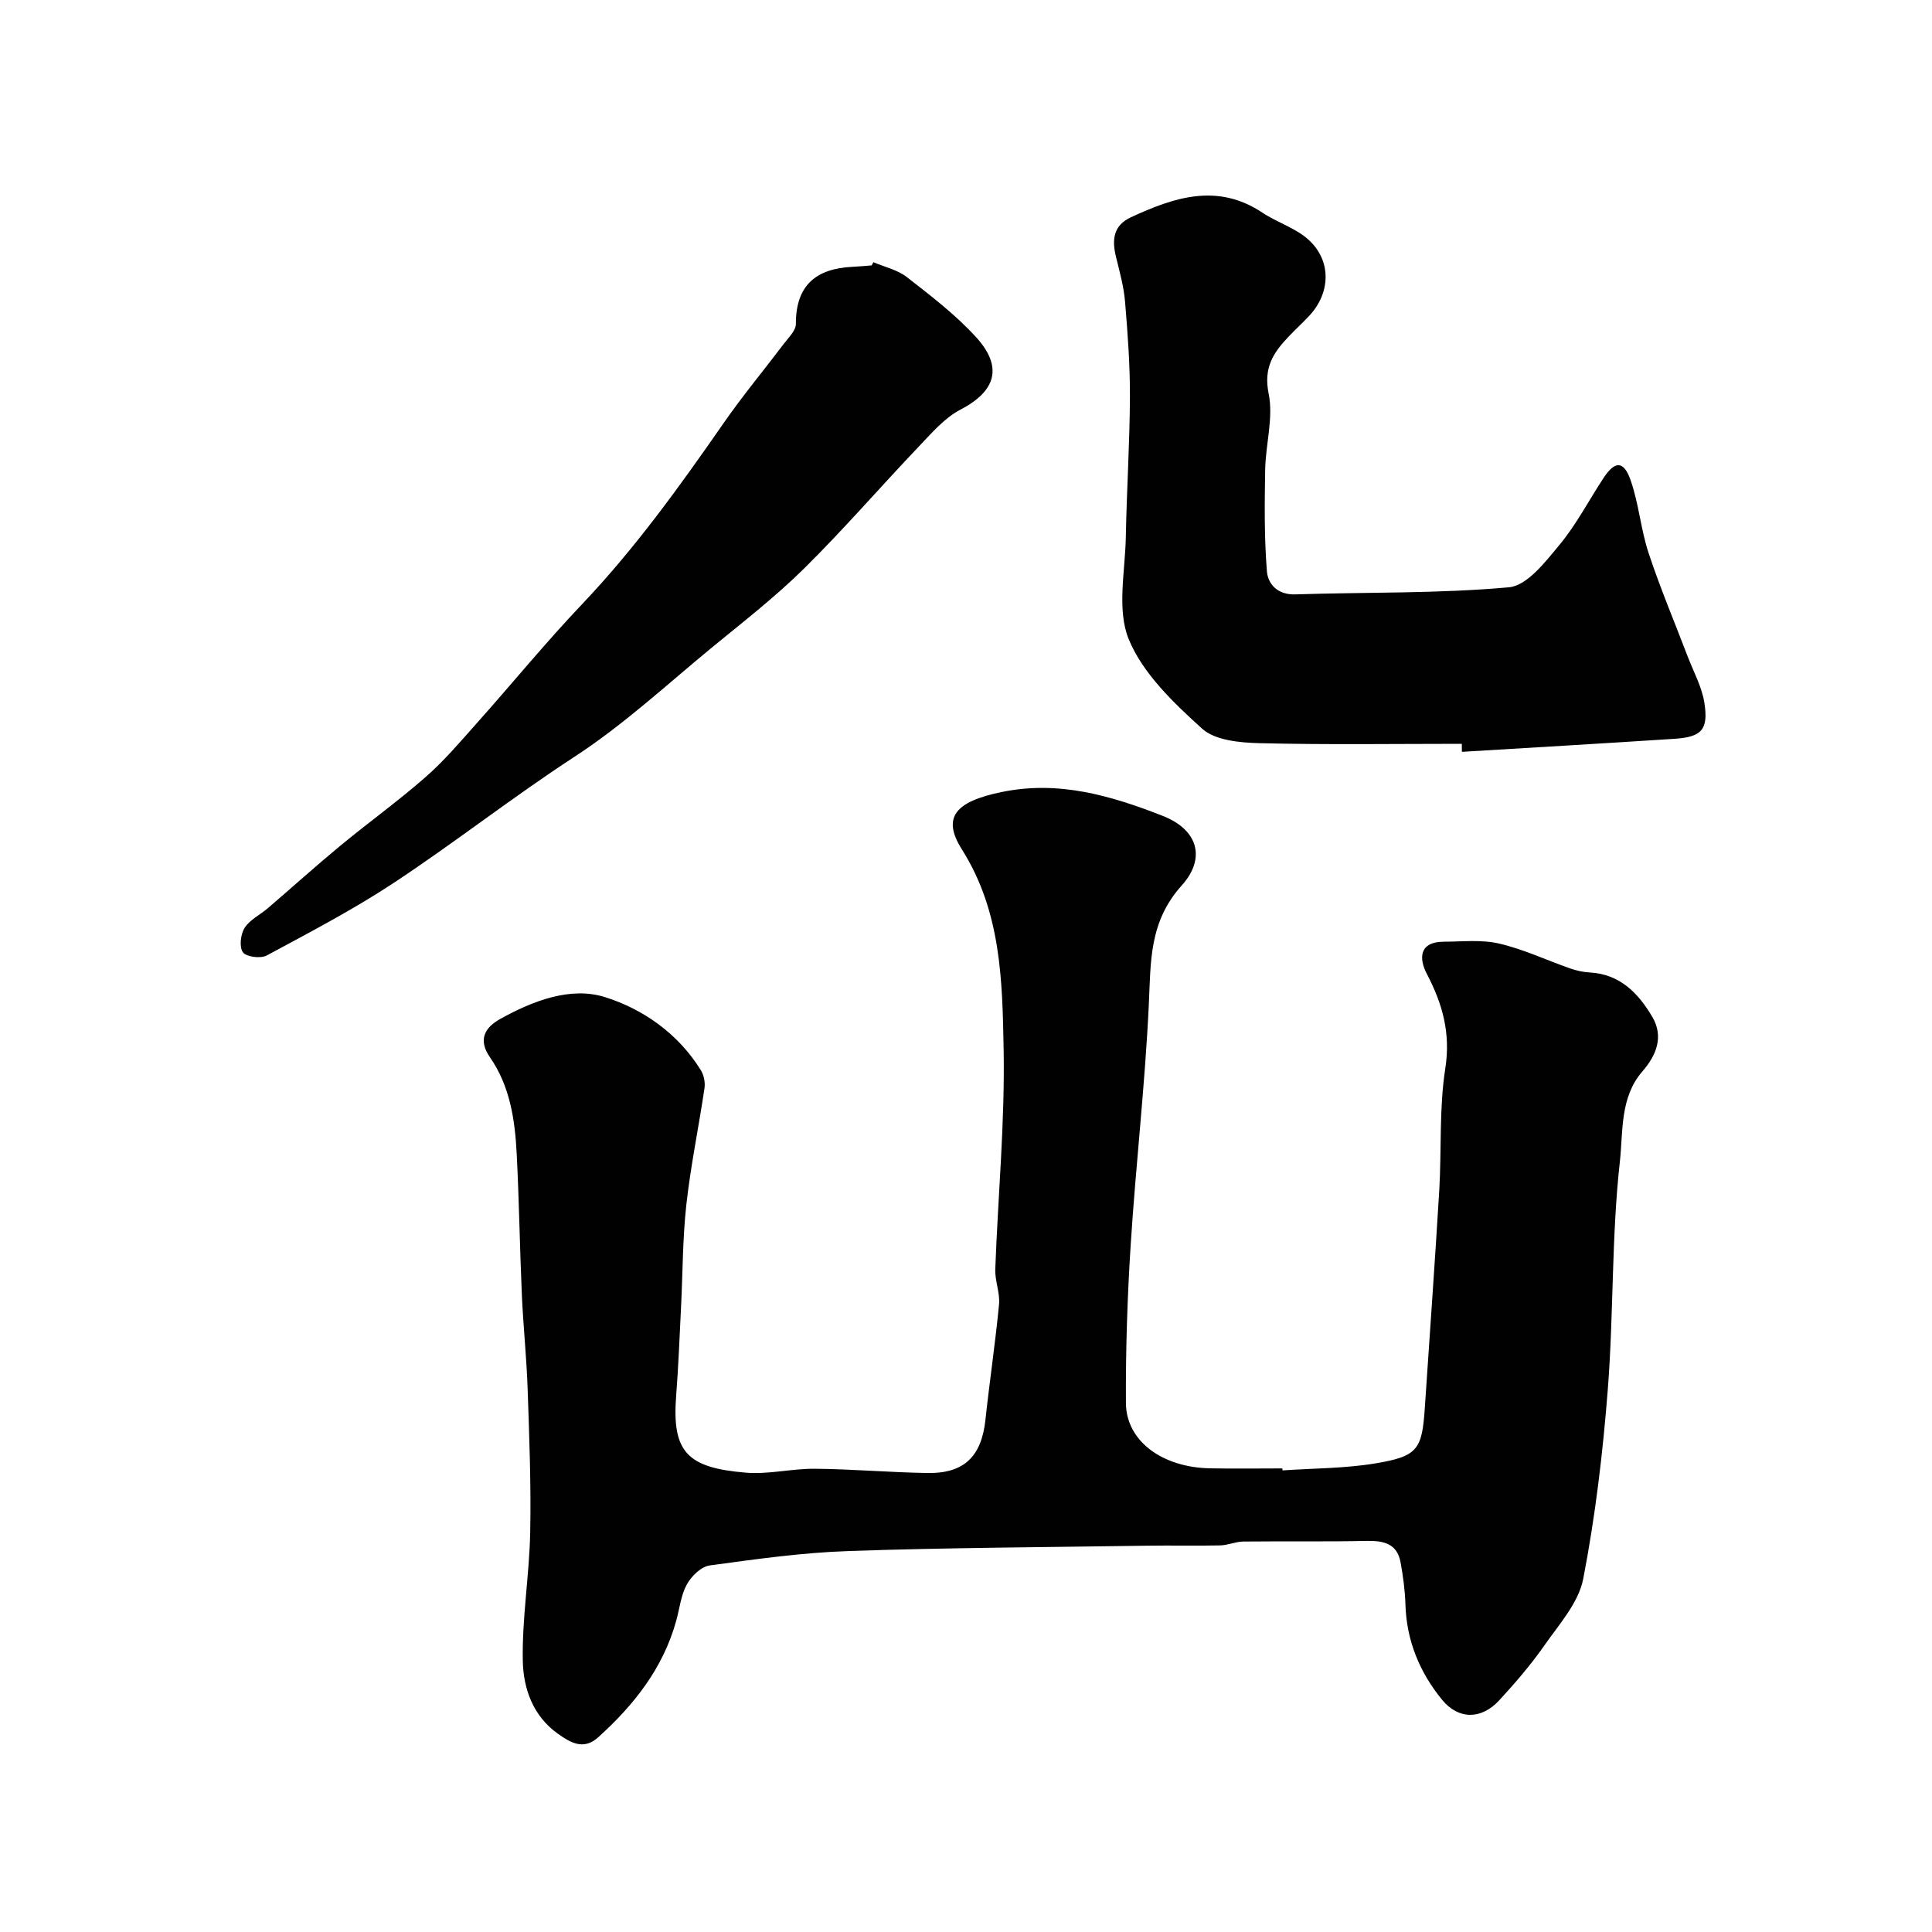
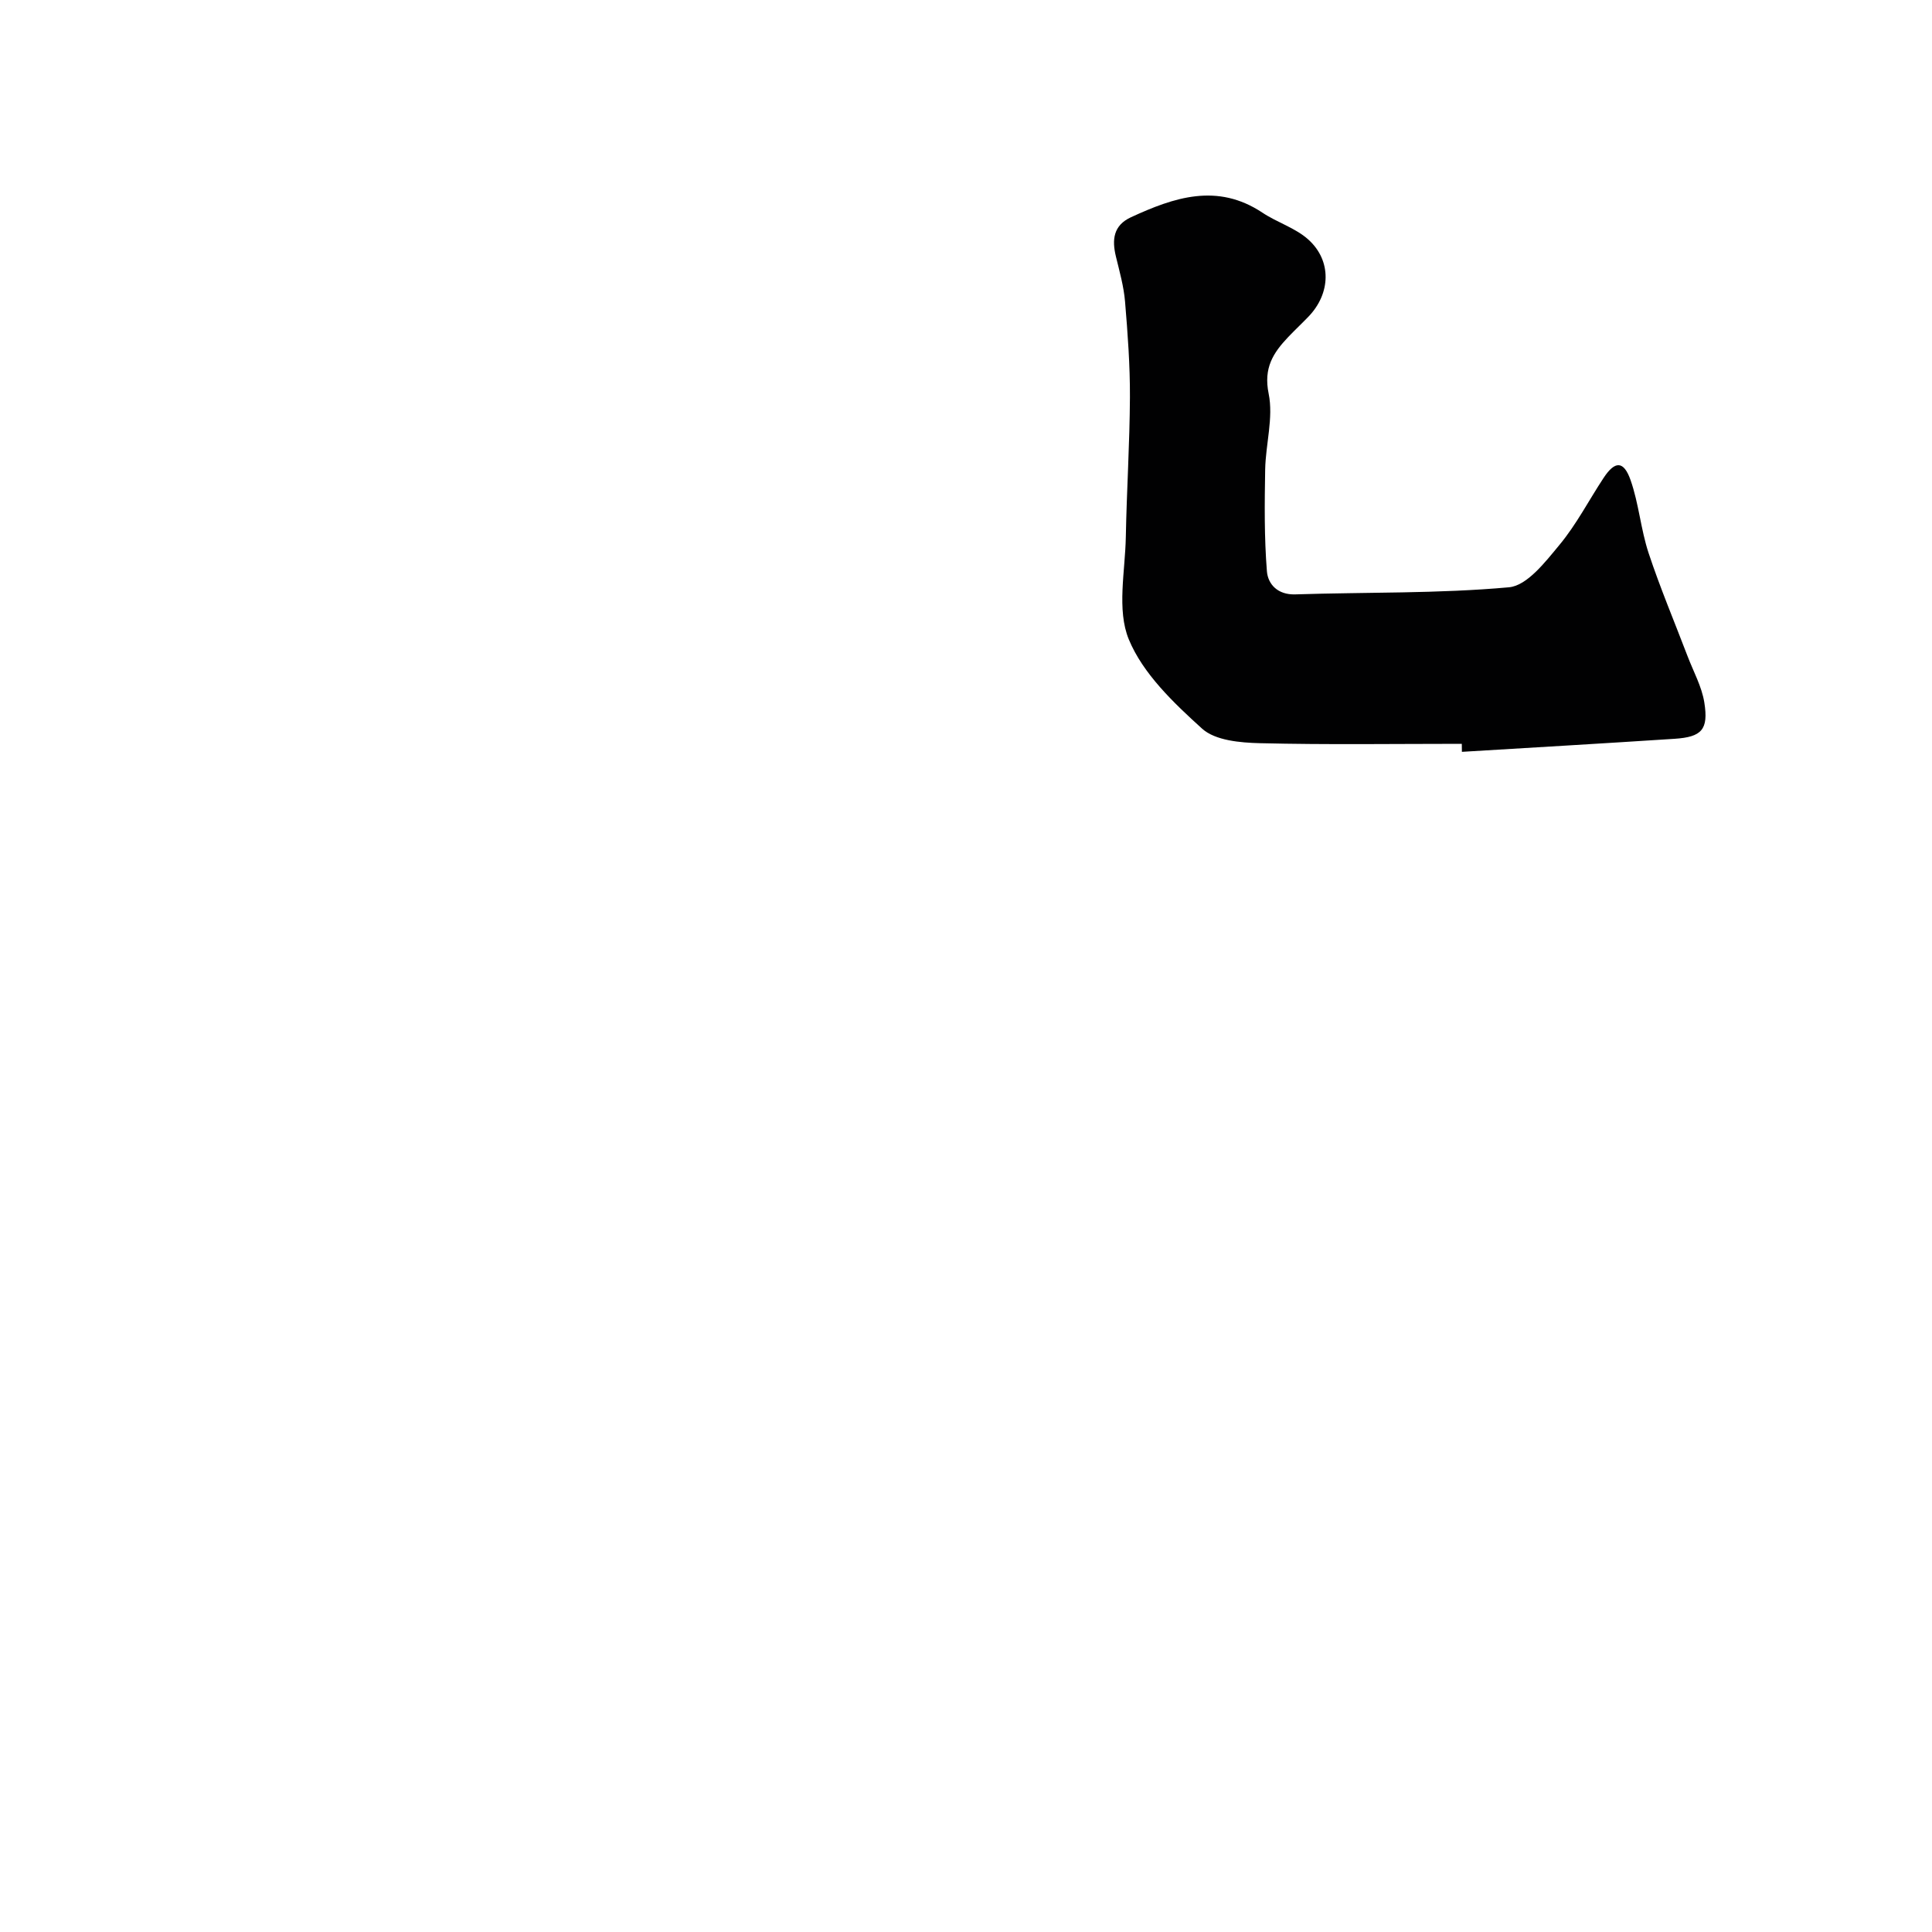
<svg xmlns="http://www.w3.org/2000/svg" enable-background="new 0 0 400 400" viewBox="0 0 400 400">
  <g fill="#010102">
-     <path d="m265.53 304.43c6.42-.44 12.91-.4 19.23-1.45 8.81-1.47 9.66-2.87 10.24-11.59 1-14.96 2.08-29.92 2.98-44.89.5-8.42-.04-16.98 1.25-25.26 1.14-7.33-.56-13.38-3.83-19.63-1.63-3.12-1.65-6.63 3.54-6.64 3.83-.01 7.81-.47 11.47.39 5.01 1.17 9.77 3.43 14.66 5.14 1.3.45 2.7.77 4.08.84 6.28.34 10.07 4.33 12.94 9.19 2.4 4.07.87 7.94-2.04 11.28-4.7 5.4-3.99 12.52-4.67 18.65-1.74 15.58-1.28 31.39-2.49 47.04-1.02 13.19-2.59 26.4-5.1 39.38-.95 4.93-4.97 9.39-8.02 13.76-2.81 4.02-6.04 7.78-9.37 11.39-3.72 4.04-8.46 4.02-11.84-.12-4.64-5.68-7.35-12.21-7.58-19.7-.09-2.92-.48-5.86-1.01-8.75-.71-3.88-3.5-4.5-7.01-4.43-8.51.18-17.03.04-25.55.13-1.6.02-3.18.76-4.78.8-5.03.11-10.06-.02-15.08.06-20.6.31-41.2.4-61.78 1.1-9.64.33-19.27 1.68-28.84 2.99-1.76.24-3.77 2.2-4.71 3.9-1.23 2.21-1.5 4.94-2.19 7.45-2.7 9.88-8.75 17.52-16.18 24.23-3.03 2.74-5.75 1.12-8.4-.78-5.14-3.67-7.09-9.36-7.21-14.99-.18-8.86 1.35-17.74 1.53-26.62.2-9.93-.19-19.88-.53-29.81-.22-6.43-.9-12.84-1.19-19.26-.43-9.76-.57-19.54-1.07-29.29-.36-7.05-1.36-14.01-5.54-20.04-2.45-3.54-1.22-6.09 2.18-7.97 6.76-3.74 14.52-6.71 21.59-4.5 7.9 2.46 15.21 7.57 19.89 15.14.63 1.02.93 2.52.76 3.71-1.19 8.05-2.86 16.05-3.76 24.13-.78 7.05-.74 14.18-1.1 21.28-.3 6.1-.54 12.21-1.01 18.3-.9 11.67 2.3 14.9 14.45 15.91 4.71.39 9.52-.86 14.29-.81 7.77.07 15.53.76 23.3.88 7.62.12 11.19-3.46 12-11.06.85-7.96 2.05-15.89 2.81-23.86.23-2.37-.87-4.85-.78-7.26.56-15.2 2.01-30.41 1.73-45.59-.26-14.14-.51-28.47-8.63-41.32-4.24-6.7-1.31-9.92 8.17-11.89 11.82-2.45 22.59.7 33.38 4.92 7.58 2.97 8.85 8.98 3.98 14.38-6.82 7.57-6.42 15.81-6.84 24.72-.78 16.58-2.69 33.1-3.75 49.67-.7 10.91-1.05 21.86-.99 32.79.04 7.86 7.48 13.34 17.4 13.53 5 .1 10 .02 14.99.02.01.12.02.26.03.41z" />
    <path d="m302.65 154c-13.93 0-27.86.21-41.78-.13-4.09-.1-9.27-.55-11.99-3.01-5.9-5.34-12.24-11.38-15.17-18.47-2.53-6.13-.75-14.1-.62-21.25.18-9.63.8-19.26.85-28.89.03-6.6-.46-13.21-1.01-19.79-.26-3.14-1.14-6.25-1.89-9.34-.85-3.49-.54-6.45 3.11-8.14 8.93-4.12 17.87-7.17 27.22-.95 3.06 2.04 6.84 3.16 9.51 5.57 4.88 4.4 4.63 11.15.05 15.93-1.38 1.44-2.85 2.81-4.22 4.25-3.11 3.28-5.14 6.39-4.05 11.72 1.02 4.98-.62 10.46-.72 15.72-.12 7.02-.2 14.07.36 21.06.22 2.67 2.22 4.9 5.88 4.78 14.75-.48 29.57-.14 44.24-1.47 3.76-.34 7.54-5.27 10.46-8.79 3.51-4.23 6.08-9.24 9.13-13.86 2.34-3.55 4.15-3.6 5.58.45 1.71 4.87 2.11 10.19 3.73 15.1 2.39 7.22 5.36 14.25 8.07 21.36 1.21 3.18 2.94 6.28 3.47 9.58.9 5.63-.53 7.16-6.16 7.53-14.67.96-29.35 1.81-44.03 2.7 0-.55-.01-1.11-.02-1.66z" />
-     <path d="m180.82 54.28c2.32 1 4.98 1.57 6.91 3.07 4.97 3.88 10.06 7.76 14.3 12.39 5.74 6.26 4.13 11.26-3.18 15.07-3.3 1.72-5.95 4.84-8.6 7.62-7.97 8.37-15.54 17.14-23.76 25.26-5.94 5.87-12.59 11.03-19.06 16.34-9.4 7.73-18.3 16.02-28.59 22.72-12.69 8.27-24.65 17.67-37.29 26.02-8.42 5.56-17.42 10.25-26.32 15.05-1.26.68-4.22.31-4.93-.65-.8-1.09-.49-3.75.35-5.07 1.08-1.7 3.22-2.71 4.83-4.09 4.99-4.28 9.88-8.7 14.94-12.88 5.82-4.81 11.97-9.24 17.65-14.21 3.82-3.34 7.15-7.26 10.54-11.07 7.34-8.23 14.33-16.79 21.92-24.78 11-11.58 20.25-24.46 29.32-37.52 3.91-5.63 8.31-10.91 12.44-16.38.98-1.29 2.5-2.74 2.49-4.11-.03-8.01 4.2-11.46 11.73-11.82 1.32-.06 2.64-.19 3.96-.29.14-.24.25-.45.35-.67z" />
  </g>
</svg>